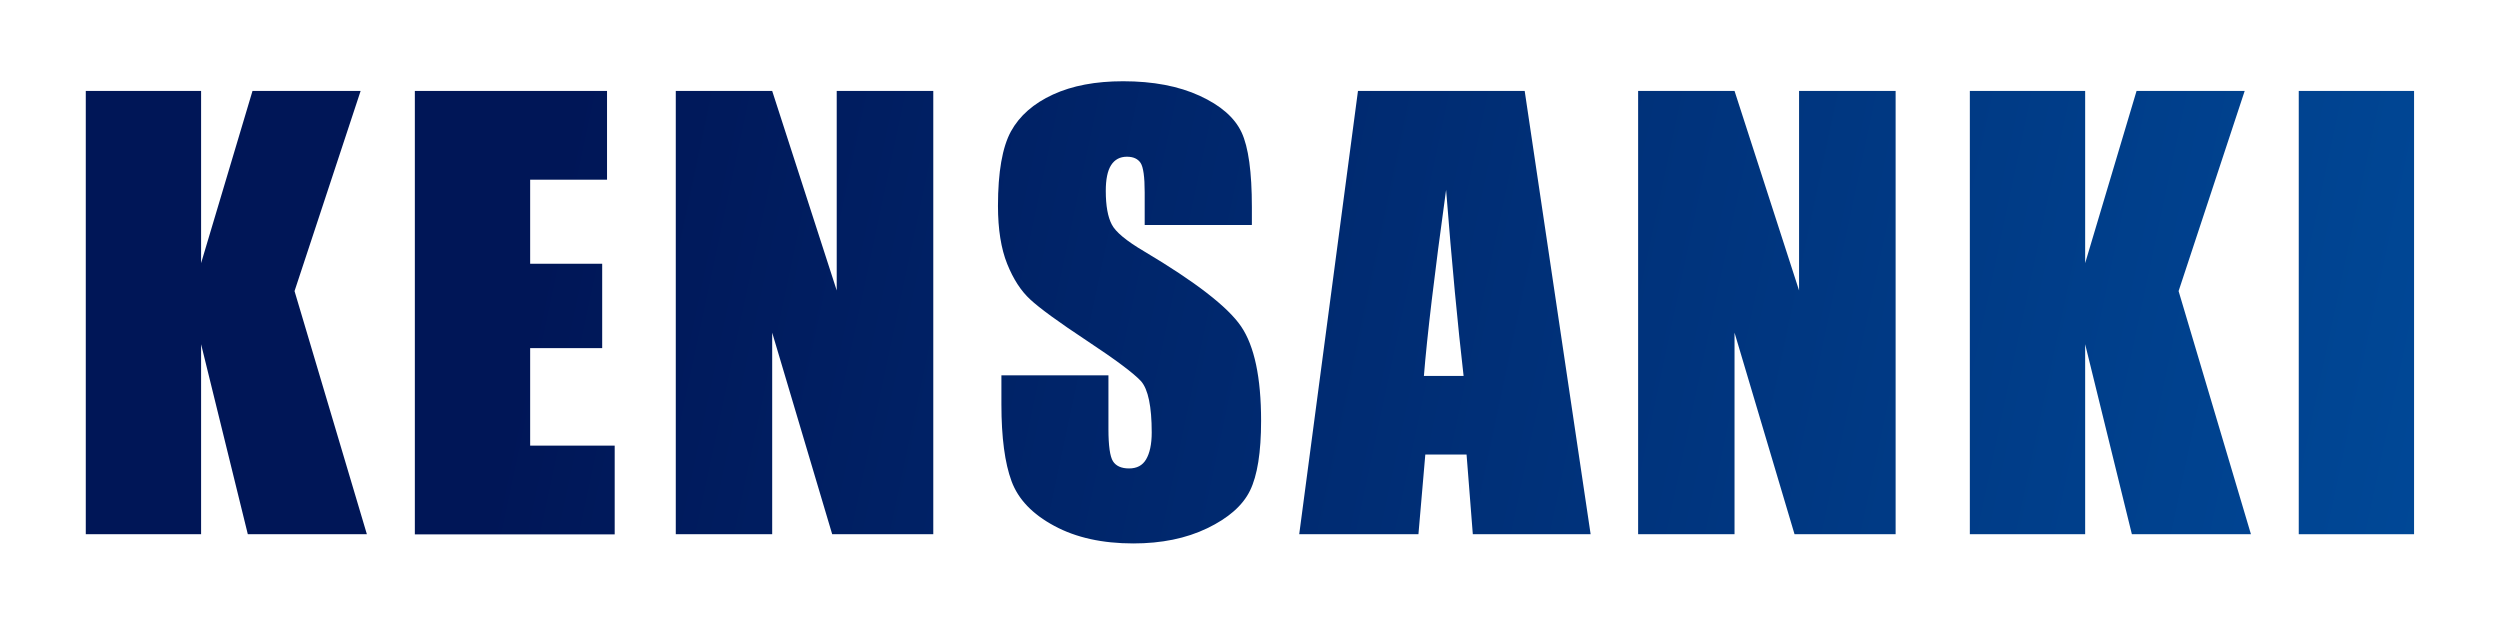
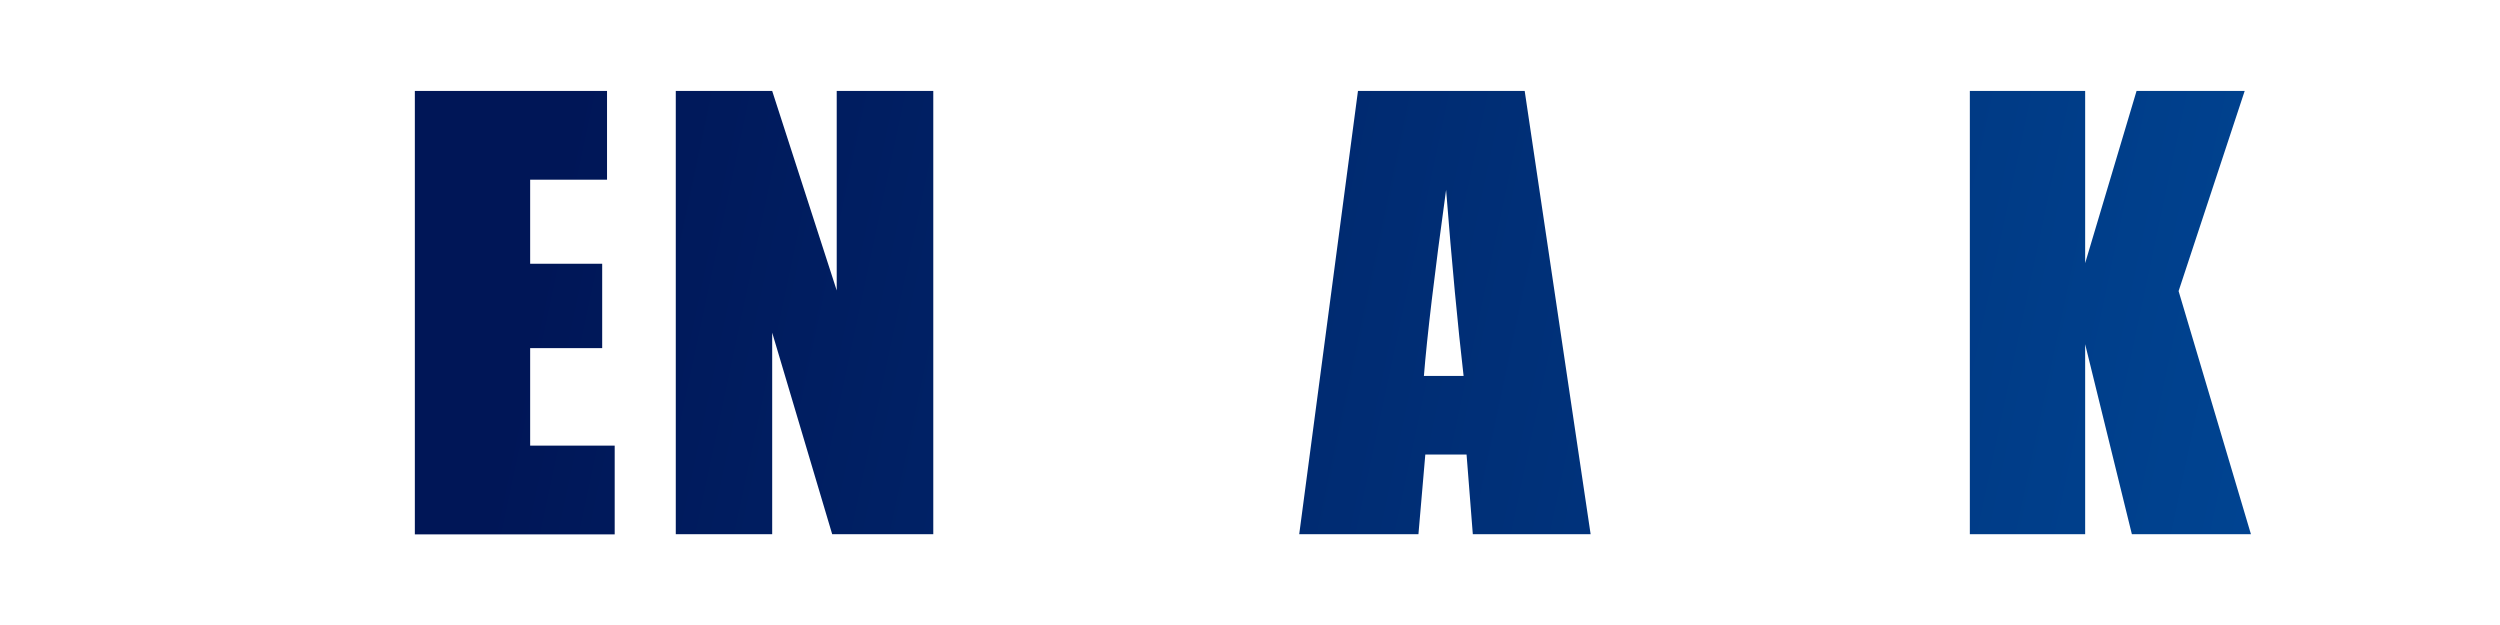
<svg xmlns="http://www.w3.org/2000/svg" xmlns:xlink="http://www.w3.org/1999/xlink" id="_レイヤー_1" viewBox="0 0 160 40">
  <defs>
    <style>.cls-1{fill:url(#_新規グラデーションスウォッチ_2-6);}.cls-2{fill:url(#_新規グラデーションスウォッチ_2-8);}.cls-3{fill:url(#_新規グラデーションスウォッチ_2-2);}.cls-4{fill:url(#_新規グラデーションスウォッチ_2-3);}.cls-5{fill:url(#_新規グラデーションスウォッチ_2-4);}.cls-6{fill:url(#_新規グラデーションスウォッチ_2-7);}.cls-7{fill:url(#_新規グラデーションスウォッチ_2-5);}.cls-8{fill:url(#_新規グラデーションスウォッチ_2);}</style>
    <linearGradient id="_新規グラデーションスウォッチ_2" x1="10.54" y1="19.2" x2="170.91" y2="53.28" gradientUnits="userSpaceOnUse">
      <stop offset=".14" stop-color="#001657" />
      <stop offset="1" stop-color="#0050a1" />
    </linearGradient>
    <linearGradient id="_新規グラデーションスウォッチ_2-2" x1="11.34" y1="15.46" x2="171.71" y2="49.54" xlink:href="#_新規グラデーションスウォッチ_2" />
    <linearGradient id="_新規グラデーションスウォッチ_2-3" x1="12.15" y1="11.64" x2="172.52" y2="45.72" xlink:href="#_新規グラデーションスウォッチ_2" />
    <linearGradient id="_新規グラデーションスウォッチ_2-4" x1="13.05" y1="7.41" x2="173.42" y2="41.49" xlink:href="#_新規グラデーションスウォッチ_2" />
    <linearGradient id="_新規グラデーションスウォッチ_2-5" x1="13.83" y1="3.74" x2="174.2" y2="37.81" xlink:href="#_新規グラデーションスウォッチ_2" />
    <linearGradient id="_新規グラデーションスウォッチ_2-6" x1="14.81" y1="-.88" x2="175.18" y2="33.2" xlink:href="#_新規グラデーションスウォッチ_2" />
    <linearGradient id="_新規グラデーションスウォッチ_2-7" x1="15.75" y1="-5.31" x2="176.12" y2="28.77" xlink:href="#_新規グラデーションスウォッチ_2" />
    <linearGradient id="_新規グラデーションスウォッチ_2-8" x1="16.44" y1="-8.55" x2="176.81" y2="25.53" xlink:href="#_新規グラデーションスウォッチ_2" />
  </defs>
-   <path class="cls-8" d="M23.08,5.82l-4.23,12.81,4.63,15.56h-7.62l-2.99-12.16v12.16h-7.38V5.82h7.38v11.02l3.29-11.02h6.92Z" />
  <path class="cls-3" d="M26.55,5.82h12.3v5.68h-4.92v5.38h4.61v5.4h-4.61v6.24h5.41v5.68h-12.79V5.82Z" />
  <path class="cls-4" d="M59.73,5.82v28.37h-6.47l-3.84-12.9v12.9h-6.17V5.82h6.17l4.13,12.77V5.82h6.17Z" />
-   <path class="cls-5" d="M80.11,14.4h-6.85v-2.1c0-.98-.09-1.61-.26-1.87-.18-.27-.47-.4-.88-.4-.44,0-.78.18-1.01.54s-.34.91-.34,1.65c0,.95.13,1.66.38,2.14.24.48.94,1.06,2.08,1.73,3.28,1.95,5.35,3.55,6.2,4.8.85,1.25,1.28,3.27,1.28,6.04,0,2.02-.24,3.51-.71,4.47-.47.96-1.39,1.76-2.74,2.41s-2.93.97-4.73.97c-1.97,0-3.66-.37-5.05-1.12-1.4-.75-2.31-1.7-2.74-2.86-.43-1.16-.65-2.8-.65-4.92v-1.86h6.85v3.45c0,1.06.1,1.75.29,2.05.19.3.53.46,1.03.46s.86-.19,1.09-.58.36-.96.36-1.72c0-1.67-.23-2.76-.68-3.28-.47-.51-1.62-1.37-3.45-2.58-1.83-1.21-3.05-2.1-3.64-2.65-.6-.55-1.09-1.31-1.48-2.28-.39-.97-.59-2.21-.59-3.71,0-2.17.28-3.76.83-4.77.55-1,1.45-1.79,2.69-2.36,1.24-.57,2.73-.85,4.49-.85,1.92,0,3.55.31,4.9.93,1.35.62,2.24,1.4,2.68,2.34.44.94.66,2.54.66,4.79v1.12Z" />
  <path class="cls-7" d="M97.58,5.82l4.22,28.37h-7.54l-.4-5.1h-2.64l-.44,5.1h-7.63l3.76-28.37h10.66ZM93.67,24.06c-.37-3.21-.75-7.18-1.12-11.91-.75,5.43-1.22,9.4-1.42,11.91h2.54Z" />
-   <path class="cls-1" d="M121.32,5.82v28.37h-6.47l-3.84-12.9v12.9h-6.17V5.82h6.17l4.13,12.77V5.82h6.17Z" />
  <path class="cls-6" d="M143.66,5.82l-4.23,12.81,4.63,15.56h-7.62l-2.99-12.16v12.16h-7.38V5.82h7.38v11.02l3.29-11.02h6.92Z" />
-   <path class="cls-2" d="M154.5,5.82v28.37h-7.38V5.82h7.38Z" />
</svg>